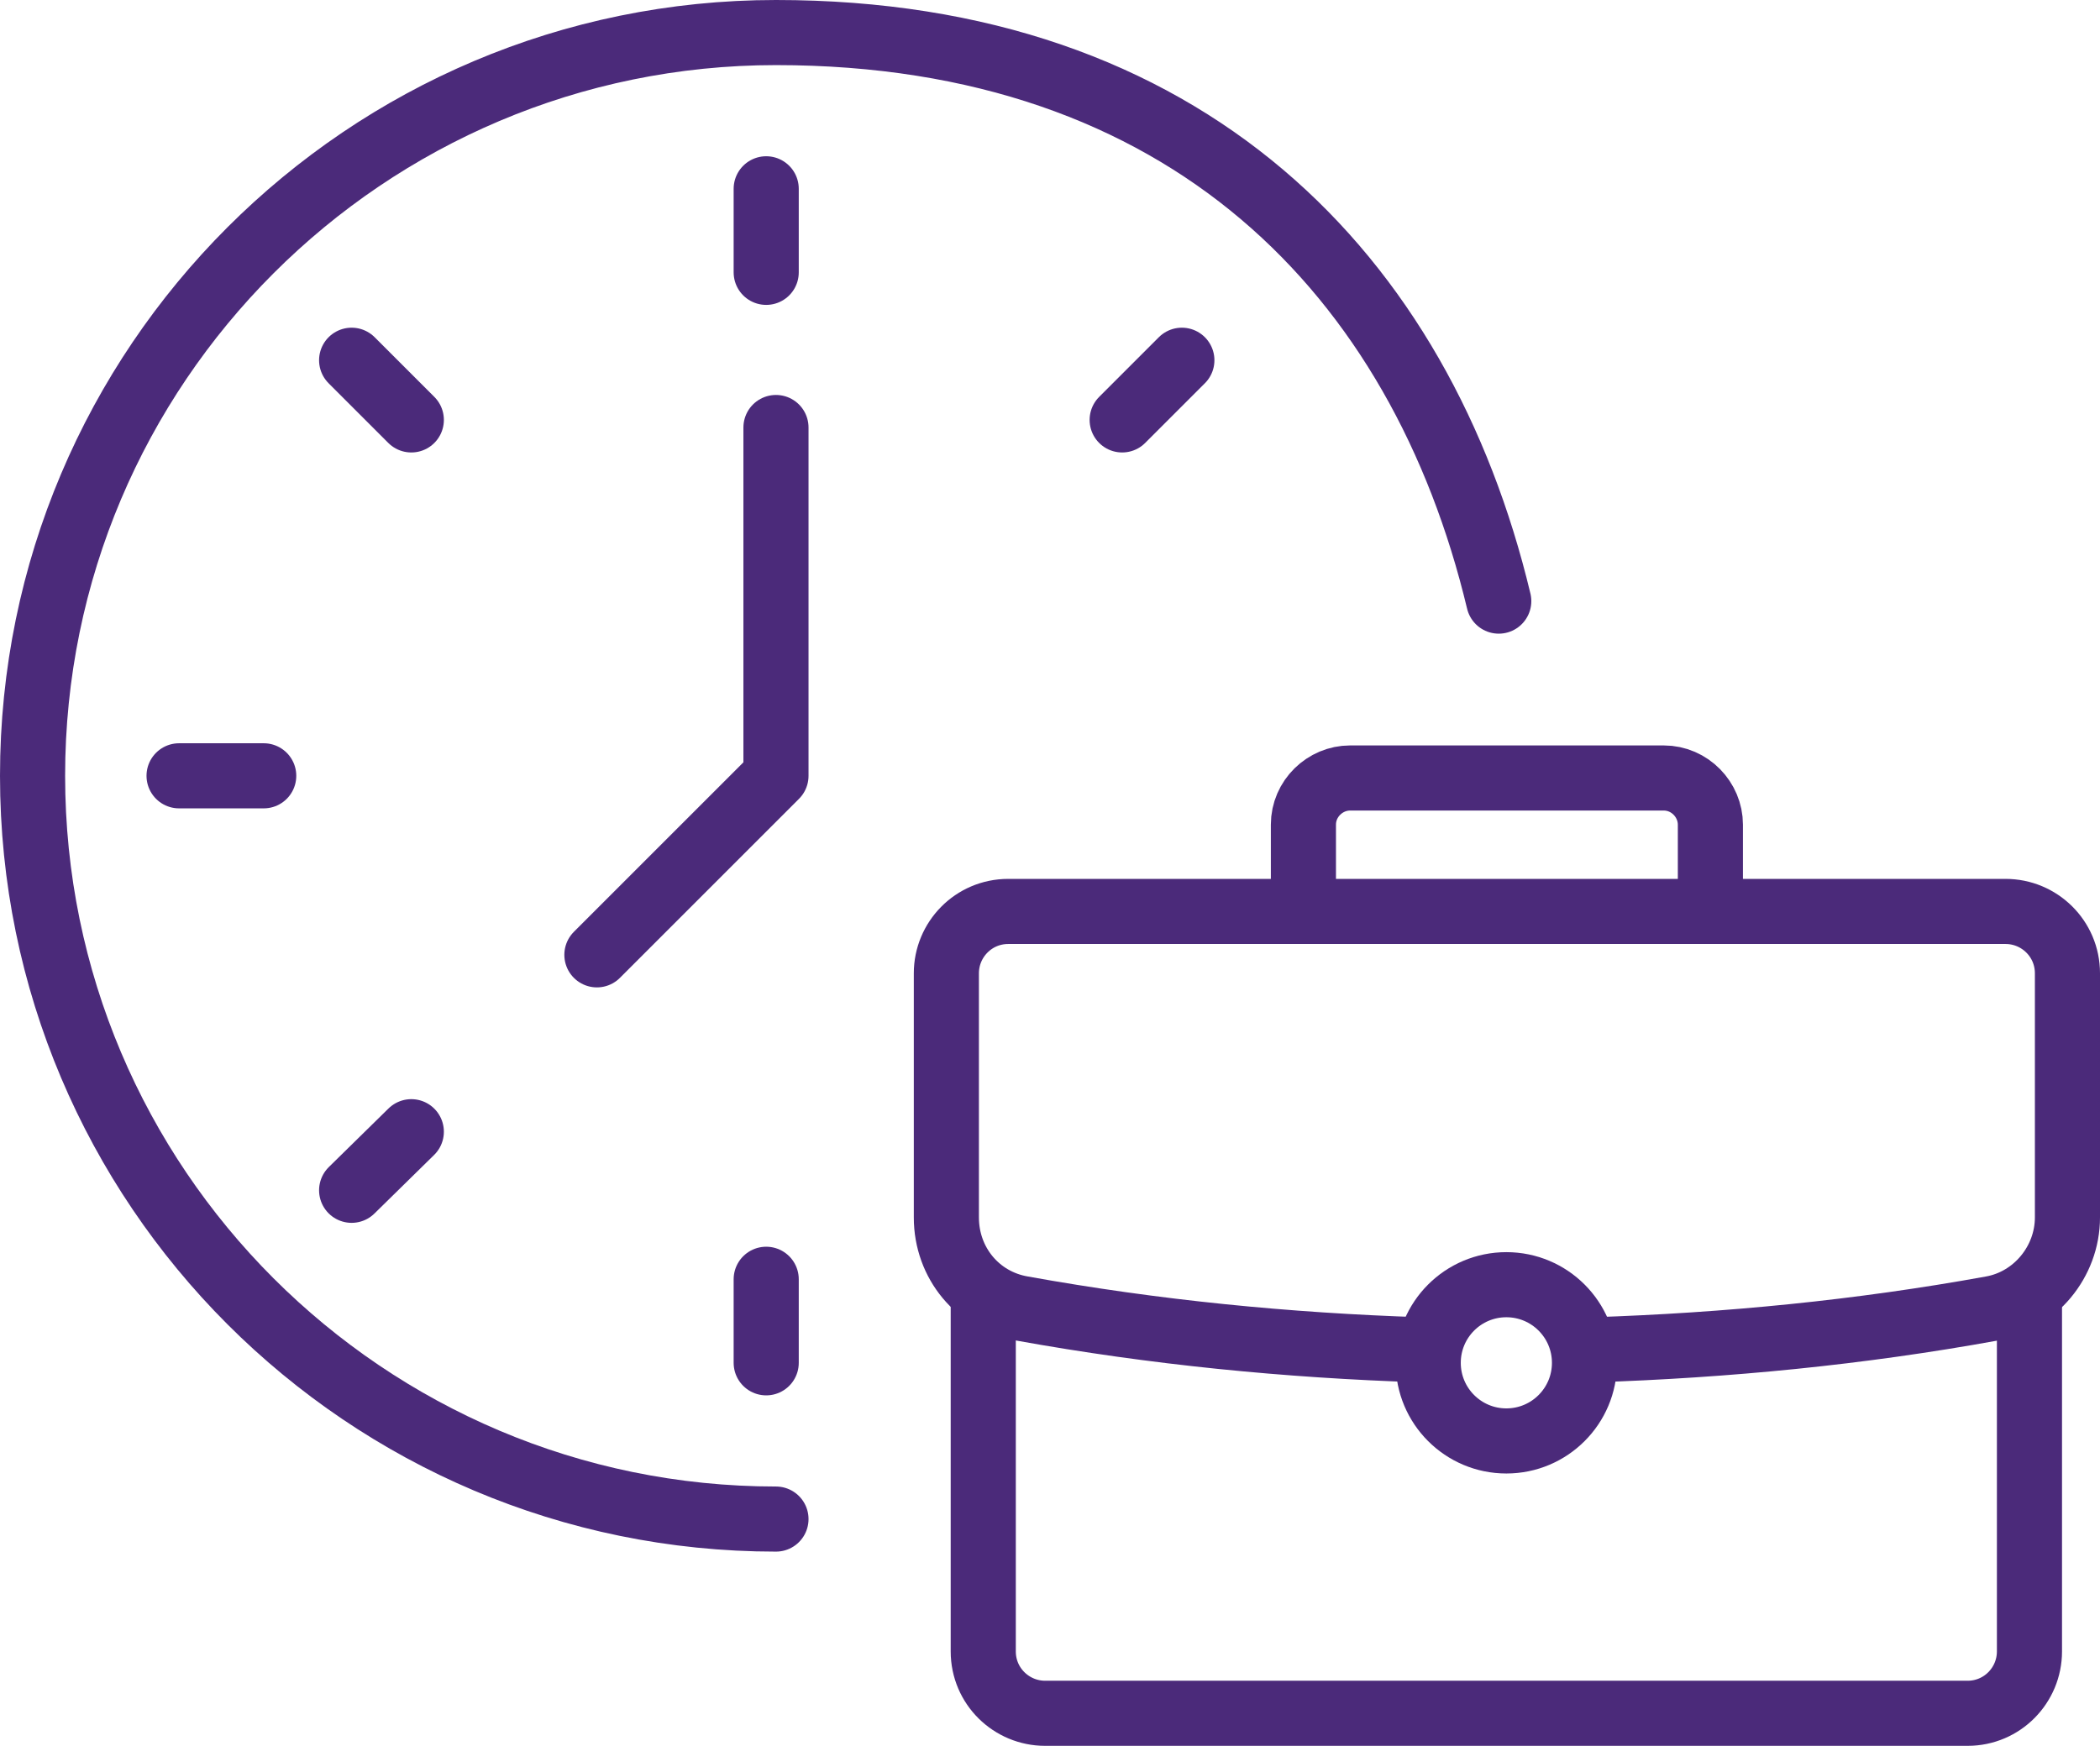
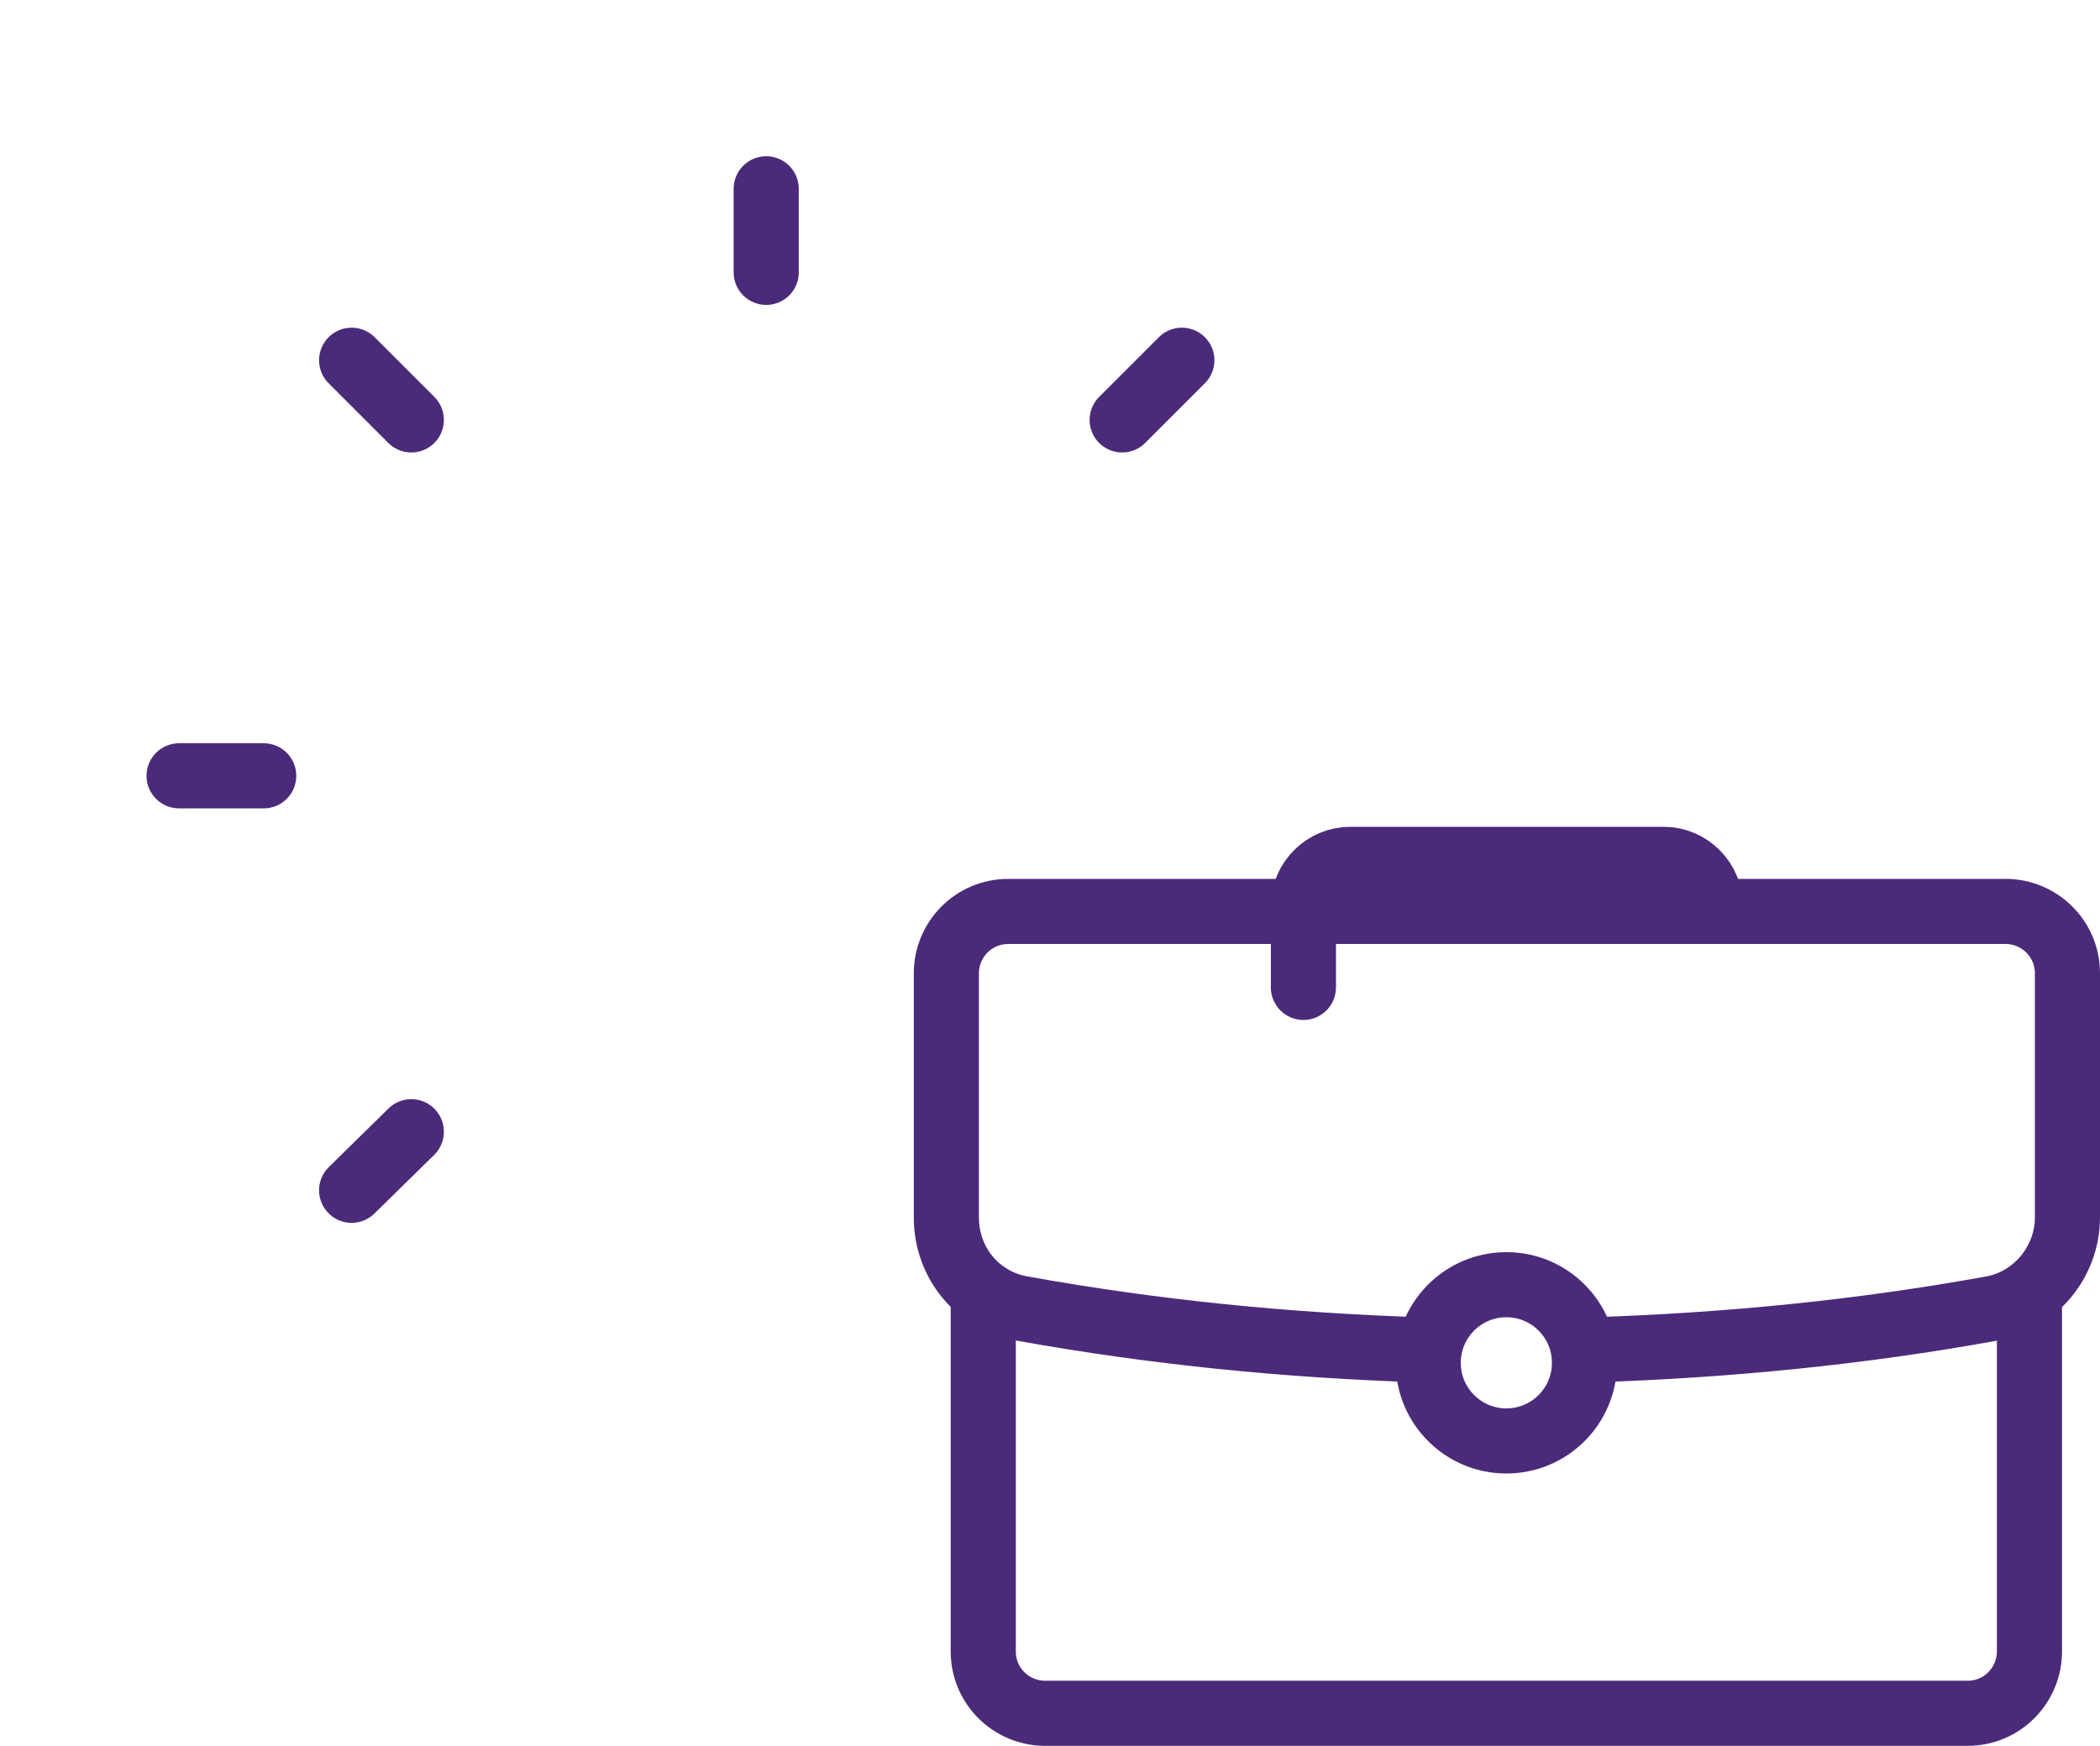
<svg xmlns="http://www.w3.org/2000/svg" id="Ebene_2" version="1.1" viewBox="0 0 193.5 160.9">
  <defs>
    <style>
      .st0 {
        fill: none;
        stroke: #4b2a7a;
        stroke-linecap: round;
        stroke-linejoin: round;
        stroke-width: 6px;
      }
    </style>
  </defs>
  <g id="Ebene_1-2">
-     <path class="st0" d="M71.5,140c-37.8,0-68.5-30.7-68.5-68.5S33.7,3,71.5,3s59.4,22.3,66.6,52.4" />
    <line class="st0" x1="70.6" y1="17.4" x2="70.6" y2="25.1" />
-     <line class="st0" x1="70.6" y1="117.9" x2="70.6" y2="125.6" />
    <line class="st0" x1="108.9" y1="33.2" x2="103.4" y2="38.7" />
    <line class="st0" x1="37.9" y1="104.3" x2="32.4" y2="109.7" />
    <line class="st0" x1="24.3" y1="71.5" x2="16.5" y2="71.5" />
    <line class="st0" x1="37.9" y1="38.7" x2="32.4" y2="33.2" />
-     <polyline class="st0" points="71.5 39.4 71.5 71.5 55 88" />
    <path class="st0" d="M130.9,124.4c-12.3-.4-24.5-1.6-36.7-3.8h0c-4.1-.7-7-4.2-7-8.4v-22.5c0-3.1,2.5-5.7,5.7-5.7h91.9c3.1,0,5.7,2.5,5.7,5.7v22.5c0,4.1-3,7.7-7,8.4h0c-12.1,2.2-24.4,3.4-36.7,3.8" />
    <circle class="st0" cx="138.8" cy="125.6" r="7.2" />
    <path class="st0" d="M187,119.9v32.3c0,3.1-2.5,5.7-5.7,5.7h-85c-3.1,0-5.7-2.5-5.7-5.7v-32.3" />
-     <path class="st0" d="M157.6,83.5v-7.5c0-2.3-1.9-4.3-4.3-4.3h-28.9c-2.3,0-4.3,1.9-4.3,4.3v7.5" />
+     <path class="st0" d="M157.6,83.5c0-2.3-1.9-4.3-4.3-4.3h-28.9c-2.3,0-4.3,1.9-4.3,4.3v7.5" />
  </g>
</svg>